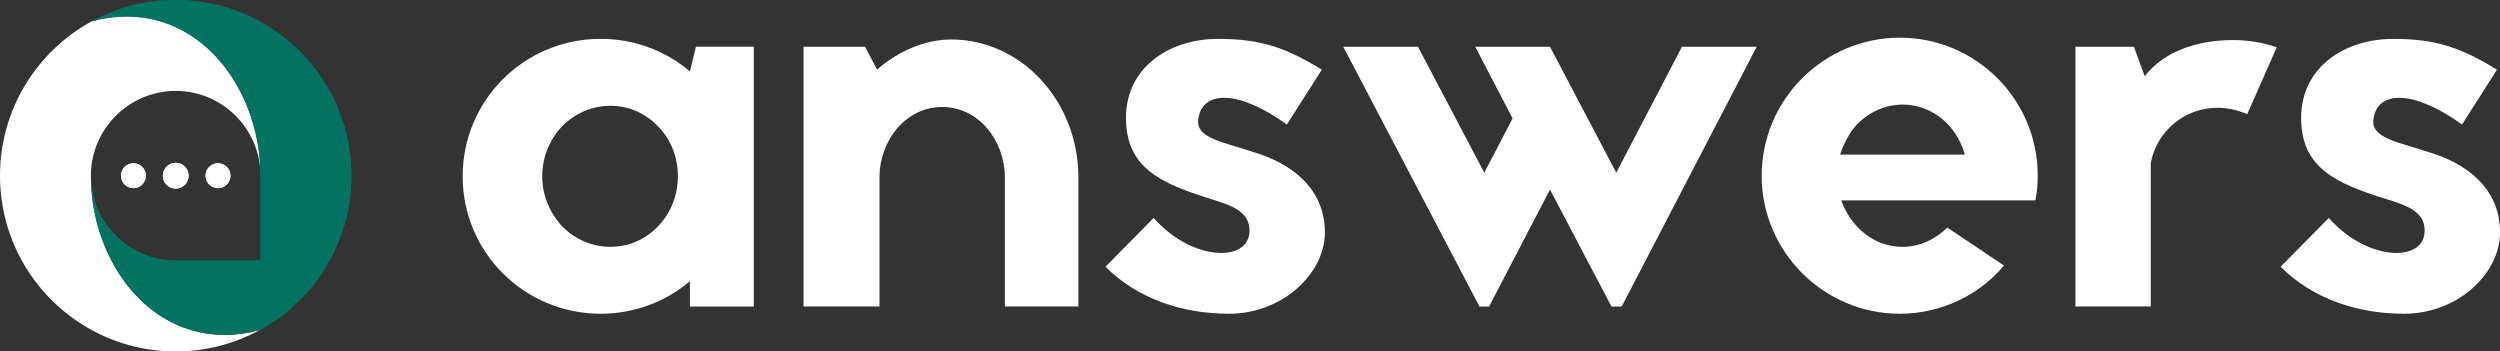
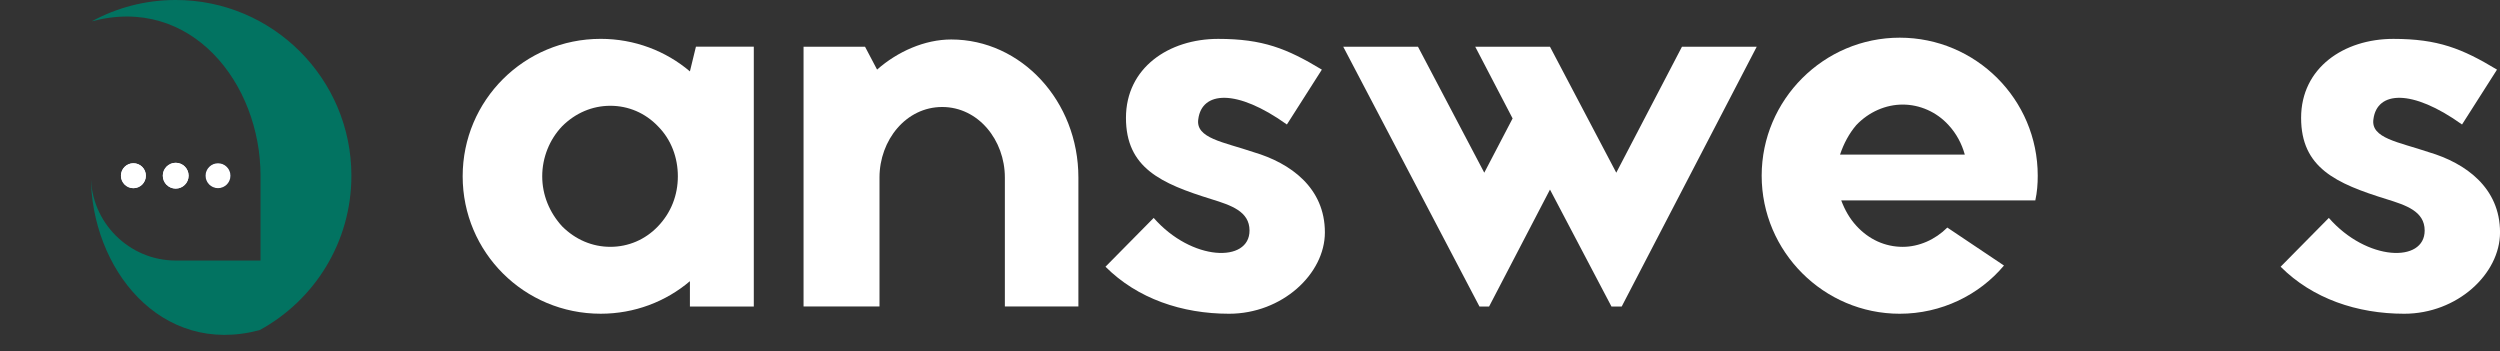
<svg xmlns="http://www.w3.org/2000/svg" id="Layer_2" viewBox="0 0 1594.55 224.13">
  <rect x="0" y="0" width="1594.55" height="224.13" fill="#333333" stroke="none" />
  <defs>
    <style>.cls-1,.cls-2,.cls-3{clip-rule:evenodd;}.cls-1,.cls-2,.cls-3,.cls-4,.cls-5,.cls-6{stroke-width:0px;}.cls-1,.cls-7,.cls-4{fill:#fff;}.cls-2,.cls-8,.cls-6{fill:#000621;}.cls-9{clip-path:url(#clippath);}.cls-10{clip-path:url(#clippath-1);}.cls-11{clip-path:url(#clippath-4);}.cls-12{clip-path:url(#clippath-3);}.cls-13{clip-path:url(#clippath-2);}.cls-14{clip-path:url(#clippath-7);}.cls-15{clip-path:url(#clippath-6);}.cls-16{clip-path:url(#clippath-5);}.cls-3{fill:none;}.cls-7,.cls-17,.cls-8{fill-rule:evenodd;}.cls-17,.cls-5{fill:#027361;}</style>
    <clipPath id="clippath">
      <path class="cls-2" d="M139.05,104.11c-4.4,0-7.96,3.56-7.96,7.96,0,4.4,3.56,7.96,7.96,7.96,4.4,0,7.96-3.56,7.96-7.96s-3.56-7.96-7.96-7.96" />
    </clipPath>
    <clipPath id="clippath-1">
      <path class="cls-2" d="M112.07,103.82c-4.55,0-8.24,3.69-8.24,8.24,0,4.55,3.69,8.24,8.24,8.24,4.55,0,8.24-3.69,8.24-8.24,0-4.55-3.69-8.24-8.24-8.24" />
    </clipPath>
    <clipPath id="clippath-2">
      <path class="cls-2" d="M85.09,104.11c-4.4,0-7.96,3.56-7.96,7.96,0,4.4,3.57,7.96,7.96,7.96,4.4,0,7.96-3.56,7.96-7.96,0-4.4-3.56-7.96-7.96-7.96" />
    </clipPath>
    <clipPath id="clippath-3">
      <path class="cls-3" d="M58.5,13.61c63.36-16.98,107.67,39.54,107.67,98.46v54.1h-54.1c-29.75,0-54.1-24.34-54.1-54.1,0,58.91,44.31,115.44,107.66,98.46,34.85-19,58.5-55.97,58.5-98.46C224.13,50.17,173.96,0,112.07,0c-19.4,0-37.65,4.93-53.57,13.61" />
    </clipPath>
    <clipPath id="clippath-4">
      <path class="cls-3" d="M166.16,112.07c0-58.92-44.31-115.44-107.67-98.46C23.65,32.61,0,69.58,0,112.07c0,19.4,4.93,37.65,13.61,53.57,19,34.85,55.97,58.5,98.46,58.5,19.4,0,37.65-4.93,53.57-13.61-63.36,16.98-107.66-39.54-107.66-98.46,0-29.75,24.34-54.1,54.1-54.1,29.75,0,54.1,24.34,54.1,54.1" />
    </clipPath>
    <clipPath id="clippath-5">
-       <path class="cls-1" d="M139.05,104.11c-4.4,0-7.96,3.56-7.96,7.96,0,4.4,3.56,7.96,7.96,7.96,4.4,0,7.96-3.56,7.96-7.96s-3.56-7.96-7.96-7.96" />
+       <path class="cls-1" d="M139.05,104.11s-3.56-7.96-7.96-7.96" />
    </clipPath>
    <clipPath id="clippath-6">
      <path class="cls-1" d="M112.07,103.82c-4.55,0-8.24,3.69-8.24,8.24,0,4.55,3.69,8.24,8.24,8.24,4.55,0,8.24-3.69,8.24-8.24,0-4.55-3.69-8.24-8.24-8.24" />
    </clipPath>
    <clipPath id="clippath-7">
      <path class="cls-1" d="M85.09,104.11c-4.4,0-7.96,3.56-7.96,7.96,0,4.4,3.57,7.96,7.96,7.96,4.4,0,7.96-3.56,7.96-7.96,0-4.4-3.56-7.96-7.96-7.96" />
    </clipPath>
  </defs>
  <g id="Layer_1-2">
    <path class="cls-4" d="M480.79,29.79v165.7h-40.75v-16.15c-15.38,13.07-35.37,20.76-56.9,20.76-48.83,0-88.04-39.21-88.04-87.66s39.21-87.66,88.04-87.66c21.53,0,41.52,7.69,56.9,20.76l3.84-15.76h36.91ZM432.35,112.45c0-11.92-4.23-23.45-12.69-31.91-8.07-8.46-18.84-13.07-30.37-13.07s-22.3,4.61-30.76,13.07c-8.07,8.46-12.69,19.99-12.69,31.91s4.61,23.07,12.69,31.91c8.46,8.46,19.22,13.07,30.76,13.07s22.3-4.61,30.37-13.07c8.46-8.84,12.69-19.99,12.69-31.91Z" />
    <path class="cls-4" d="M559.41,44.4c13.07-11.53,30.37-19.22,47.29-19.22,44.6,0,81.12,39.21,81.12,88.04v82.27h-46.9v-82.27c0-23.84-16.92-44.98-39.98-44.98s-39.98,21.14-39.98,44.98v82.27h-48.44V29.79h39.21l7.69,14.61Z" />
    <path class="cls-4" d="M735.84,138.98c24.22,27.68,61.13,28.83,61.13,8.07,0-12.3-11.92-16.15-24.22-19.99-32.29-10-54.59-19.99-54.59-51.9s27.3-50.36,58.82-50.36c28.45,0,43.83,6.15,66.13,19.61l-22.3,34.99c-32.29-23.07-54.21-21.15-56.51-3.46-1.92,12.3,16.15,14.61,35.37,21.14,23.45,6.92,45.37,22.68,45.37,51.13,0,26.53-27.3,51.9-61.13,51.9-29.99,0-58.44-9.61-78.81-29.99l30.76-31.14Z" />
    <path class="cls-4" d="M1120.48,29.79l-86.12,165.7h-6.54l-39.21-74.58-38.83,74.58h-6.15l-86.89-165.7h47.67l42.29,80.35,18.07-34.6-23.84-45.75h47.67l42.29,80.35,41.91-80.35h47.67Z" />
    <path class="cls-4" d="M1278.18,169.35c-15.76,18.84-39.98,30.76-66.51,30.76-48.44,0-88.04-39.6-88.04-88.04s39.6-88.04,88.04-88.04,88.04,39.21,88.04,88.04c0,5.38-.38,10.38-1.54,15.76h-123.79c2.31,6.15,5.38,11.53,9.61,16.15,8.07,8.84,18.45,13.46,29.6,13.46,10.38,0,20.76-4.61,28.45-12.3l36.14,24.22ZM1253.19,98.61c-1.92-6.92-5.38-13.46-10.38-18.84-7.69-8.46-18.45-13.07-29.22-13.07s-21.53,4.61-29.6,13.07c-4.61,5.38-8.07,11.92-10.38,18.84h79.58Z" />
-     <path class="cls-4" d="M1367.96,48.63c12.3-16.15,34.22-23.07,56.13-23.07,9.61,0,19.22,1.54,28.07,4.61l-18.84,42.67c-28.06-12.3-56.51,4.61-61.51,31.14v91.5h-48.06V29.79h37.29l6.92,18.84Z" />
    <path class="cls-4" d="M1485.37,138.98c24.22,27.68,61.13,28.83,61.13,8.07,0-12.3-11.92-16.15-24.22-19.99-32.29-10-54.59-19.99-54.59-51.9s27.3-50.36,58.82-50.36c28.45,0,43.83,6.15,66.13,19.61l-22.3,34.99c-32.29-23.07-54.21-21.15-56.51-3.46-1.92,12.3,16.15,14.61,35.37,21.14,23.45,6.92,45.37,22.68,45.37,51.13,0,26.53-27.3,51.9-61.13,51.9-29.99,0-58.44-9.61-78.81-29.99l30.76-31.14Z" />
    <path class="cls-8" d="M139.05,104.11c-4.4,0-7.96,3.56-7.96,7.96,0,4.4,3.56,7.96,7.96,7.96,4.4,0,7.96-3.56,7.96-7.96s-3.56-7.96-7.96-7.96" />
    <g class="cls-9">
      <rect class="cls-6" x="131.09" y="104.11" width="15.92" height="15.92" />
    </g>
    <path class="cls-8" d="M112.07,103.82c-4.55,0-8.24,3.69-8.24,8.24,0,4.55,3.69,8.24,8.24,8.24,4.55,0,8.24-3.69,8.24-8.24,0-4.55-3.69-8.24-8.24-8.24" />
    <g class="cls-10">
      <rect class="cls-6" x="103.83" y="103.82" width="16.48" height="16.48" />
    </g>
    <path class="cls-8" d="M85.09,104.11c-4.4,0-7.96,3.56-7.96,7.96,0,4.4,3.57,7.96,7.96,7.96,4.4,0,7.96-3.56,7.96-7.96,0-4.4-3.56-7.96-7.96-7.96" />
    <g class="cls-13">
      <rect class="cls-6" x="77.12" y="104.11" width="15.92" height="15.92" />
    </g>
    <g class="cls-12">
      <rect class="cls-5" x="57.97" y="-3.37" width="166.16" height="230.87" />
    </g>
    <g class="cls-11">
-       <rect class="cls-4" x="0" y="-3.37" width="166.16" height="230.87" />
-     </g>
+       </g>
    <path class="cls-7" d="M139.05,104.11c-4.4,0-7.96,3.56-7.96,7.96,0,4.4,3.56,7.96,7.96,7.96,4.4,0,7.96-3.56,7.96-7.96s-3.56-7.96-7.96-7.96" />
    <g class="cls-16">
      <rect class="cls-4" x="131.09" y="104.11" width="15.92" height="15.92" />
    </g>
    <path class="cls-7" d="M112.07,103.82c-4.55,0-8.24,3.69-8.24,8.24,0,4.55,3.69,8.24,8.24,8.24,4.55,0,8.24-3.69,8.24-8.24,0-4.55-3.69-8.24-8.24-8.24" />
    <g class="cls-15">
      <rect class="cls-4" x="103.83" y="103.82" width="16.48" height="16.48" />
    </g>
    <path class="cls-7" d="M85.09,104.11c-4.4,0-7.96,3.56-7.96,7.96,0,4.4,3.57,7.96,7.96,7.96,4.4,0,7.96-3.56,7.96-7.96,0-4.4-3.56-7.96-7.96-7.96" />
    <g class="cls-14">
      <rect class="cls-4" x="77.12" y="104.11" width="15.92" height="15.92" />
    </g>
-     <path class="cls-17" d="M58.5,13.61c63.36-16.98,107.67,39.54,107.67,98.46v54.1h-54.1c-29.75,0-54.1-24.34-54.1-54.1,0,58.91,44.31,115.44,107.66,98.46,34.85-19,58.5-55.97,58.5-98.46C224.13,50.17,173.96,0,112.07,0c-19.4,0-37.65,4.93-53.57,13.61" />
  </g>
</svg>